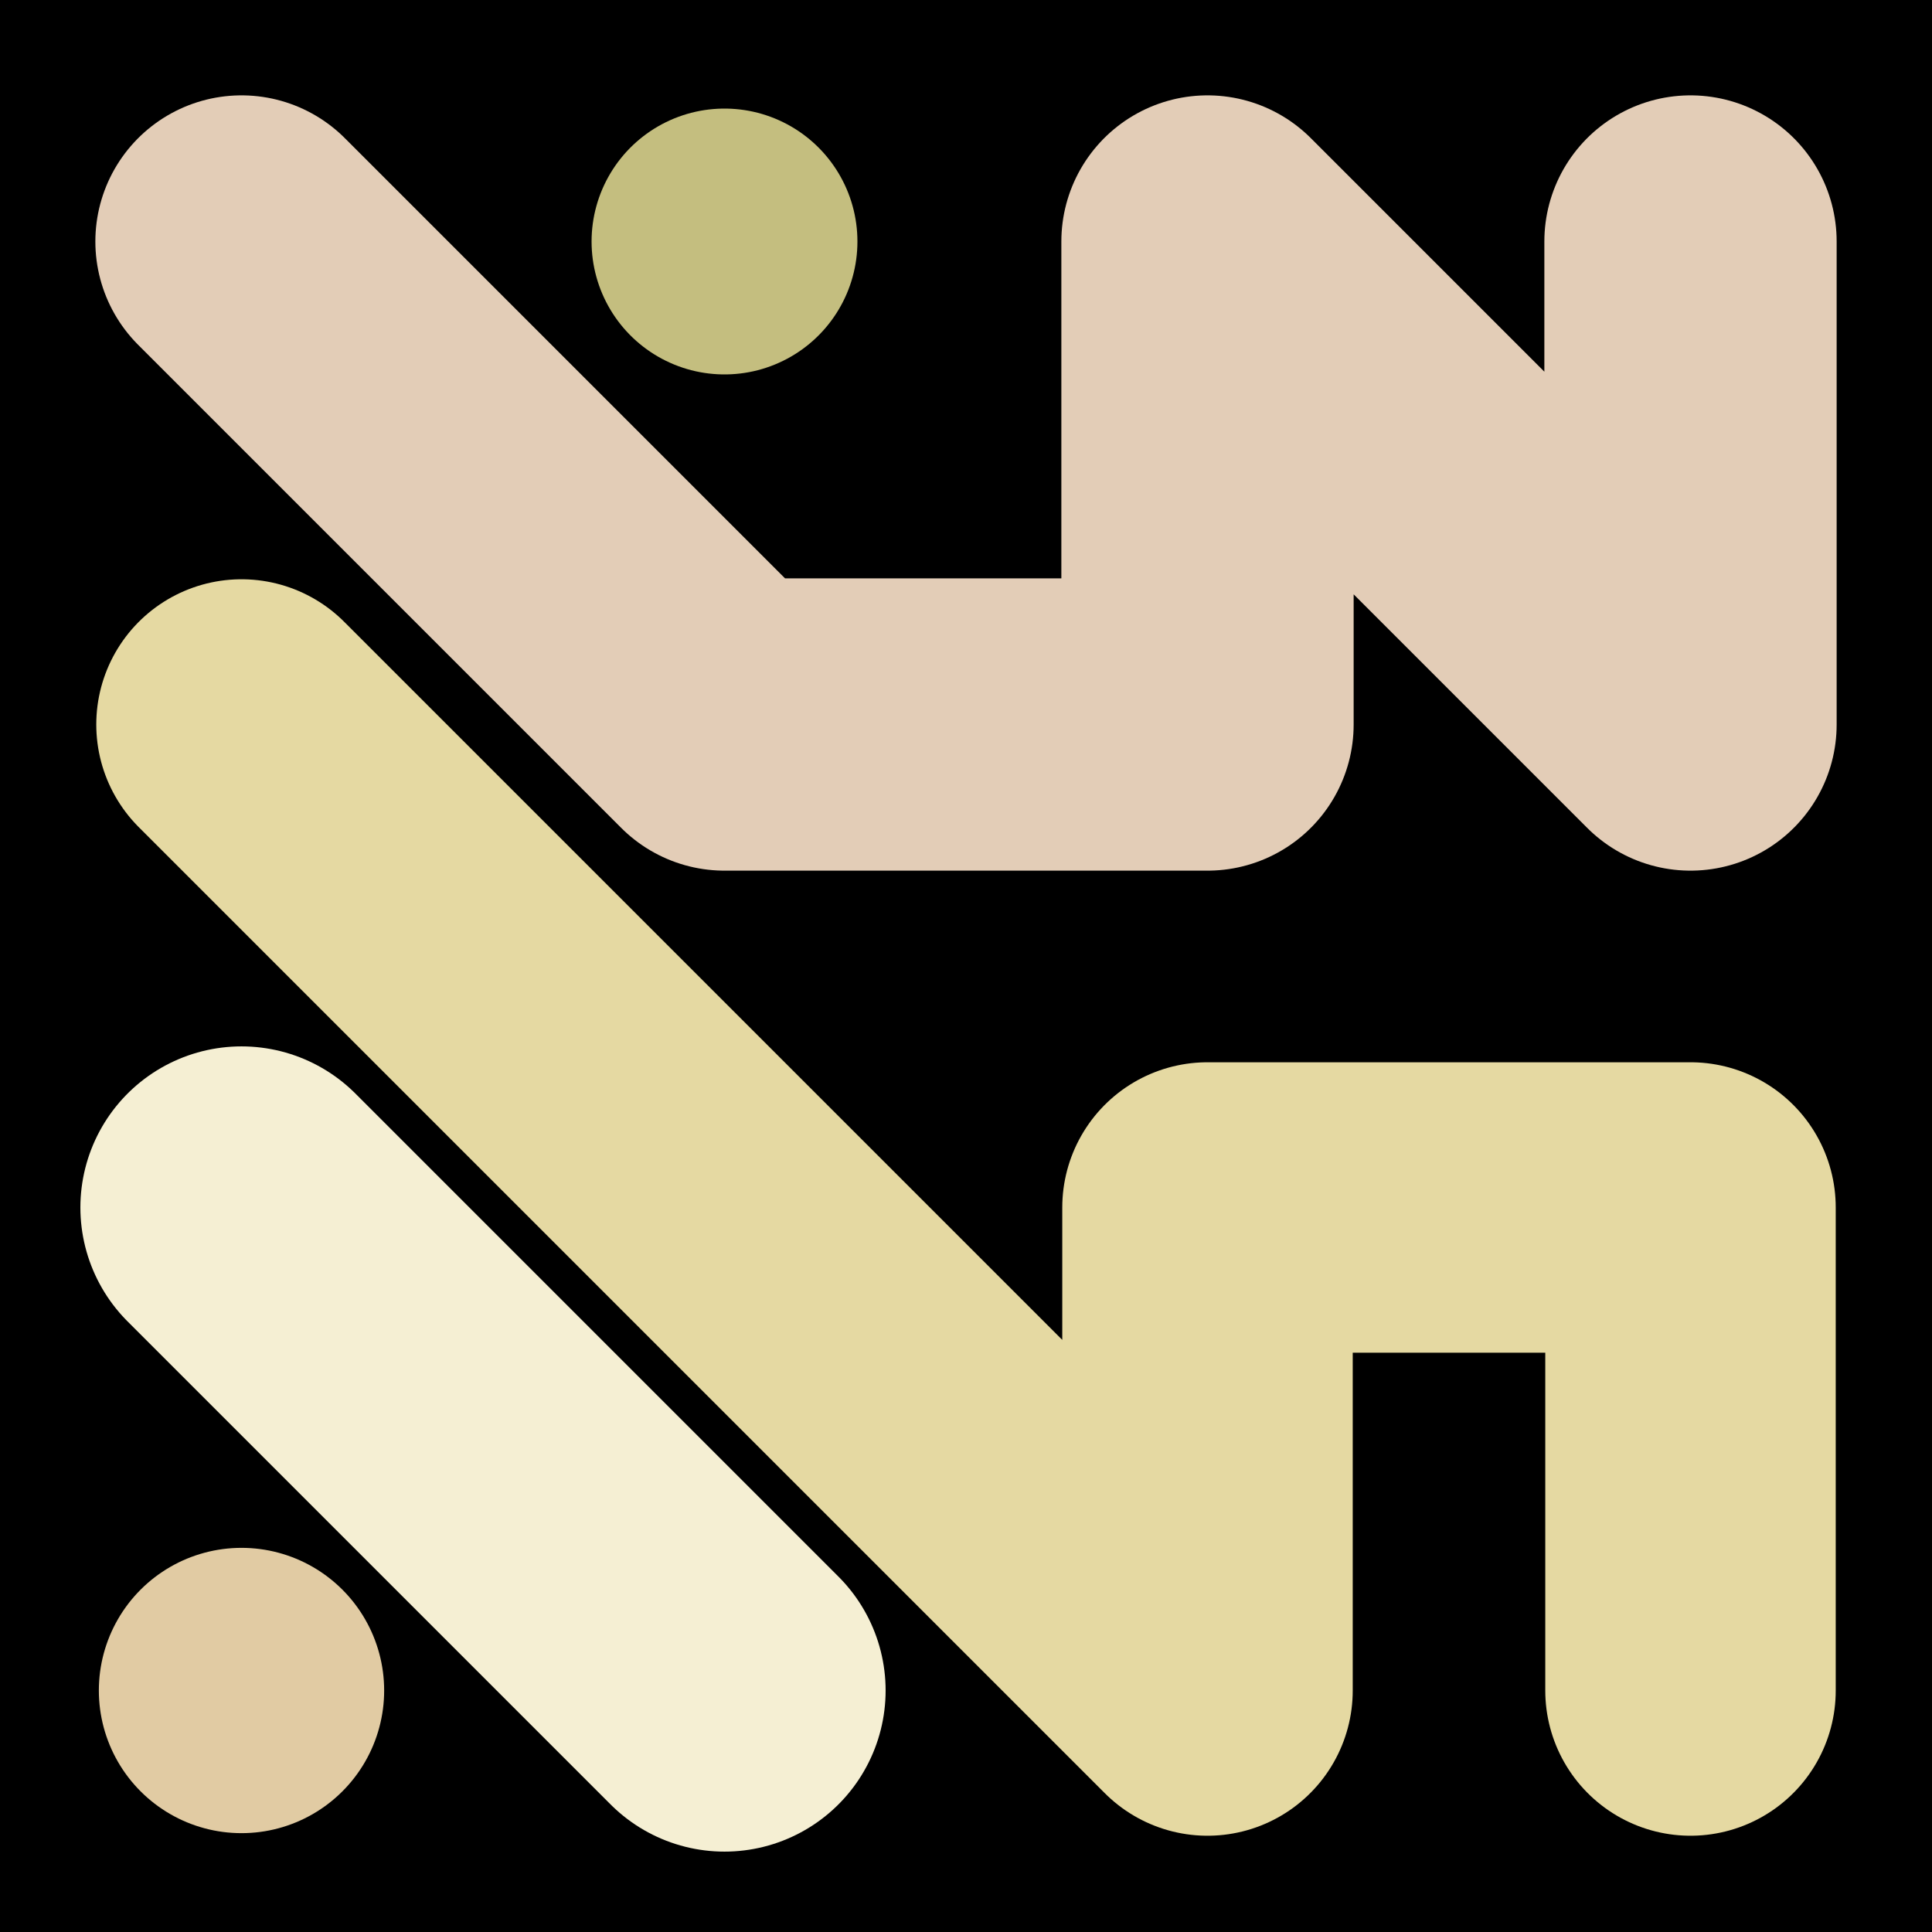
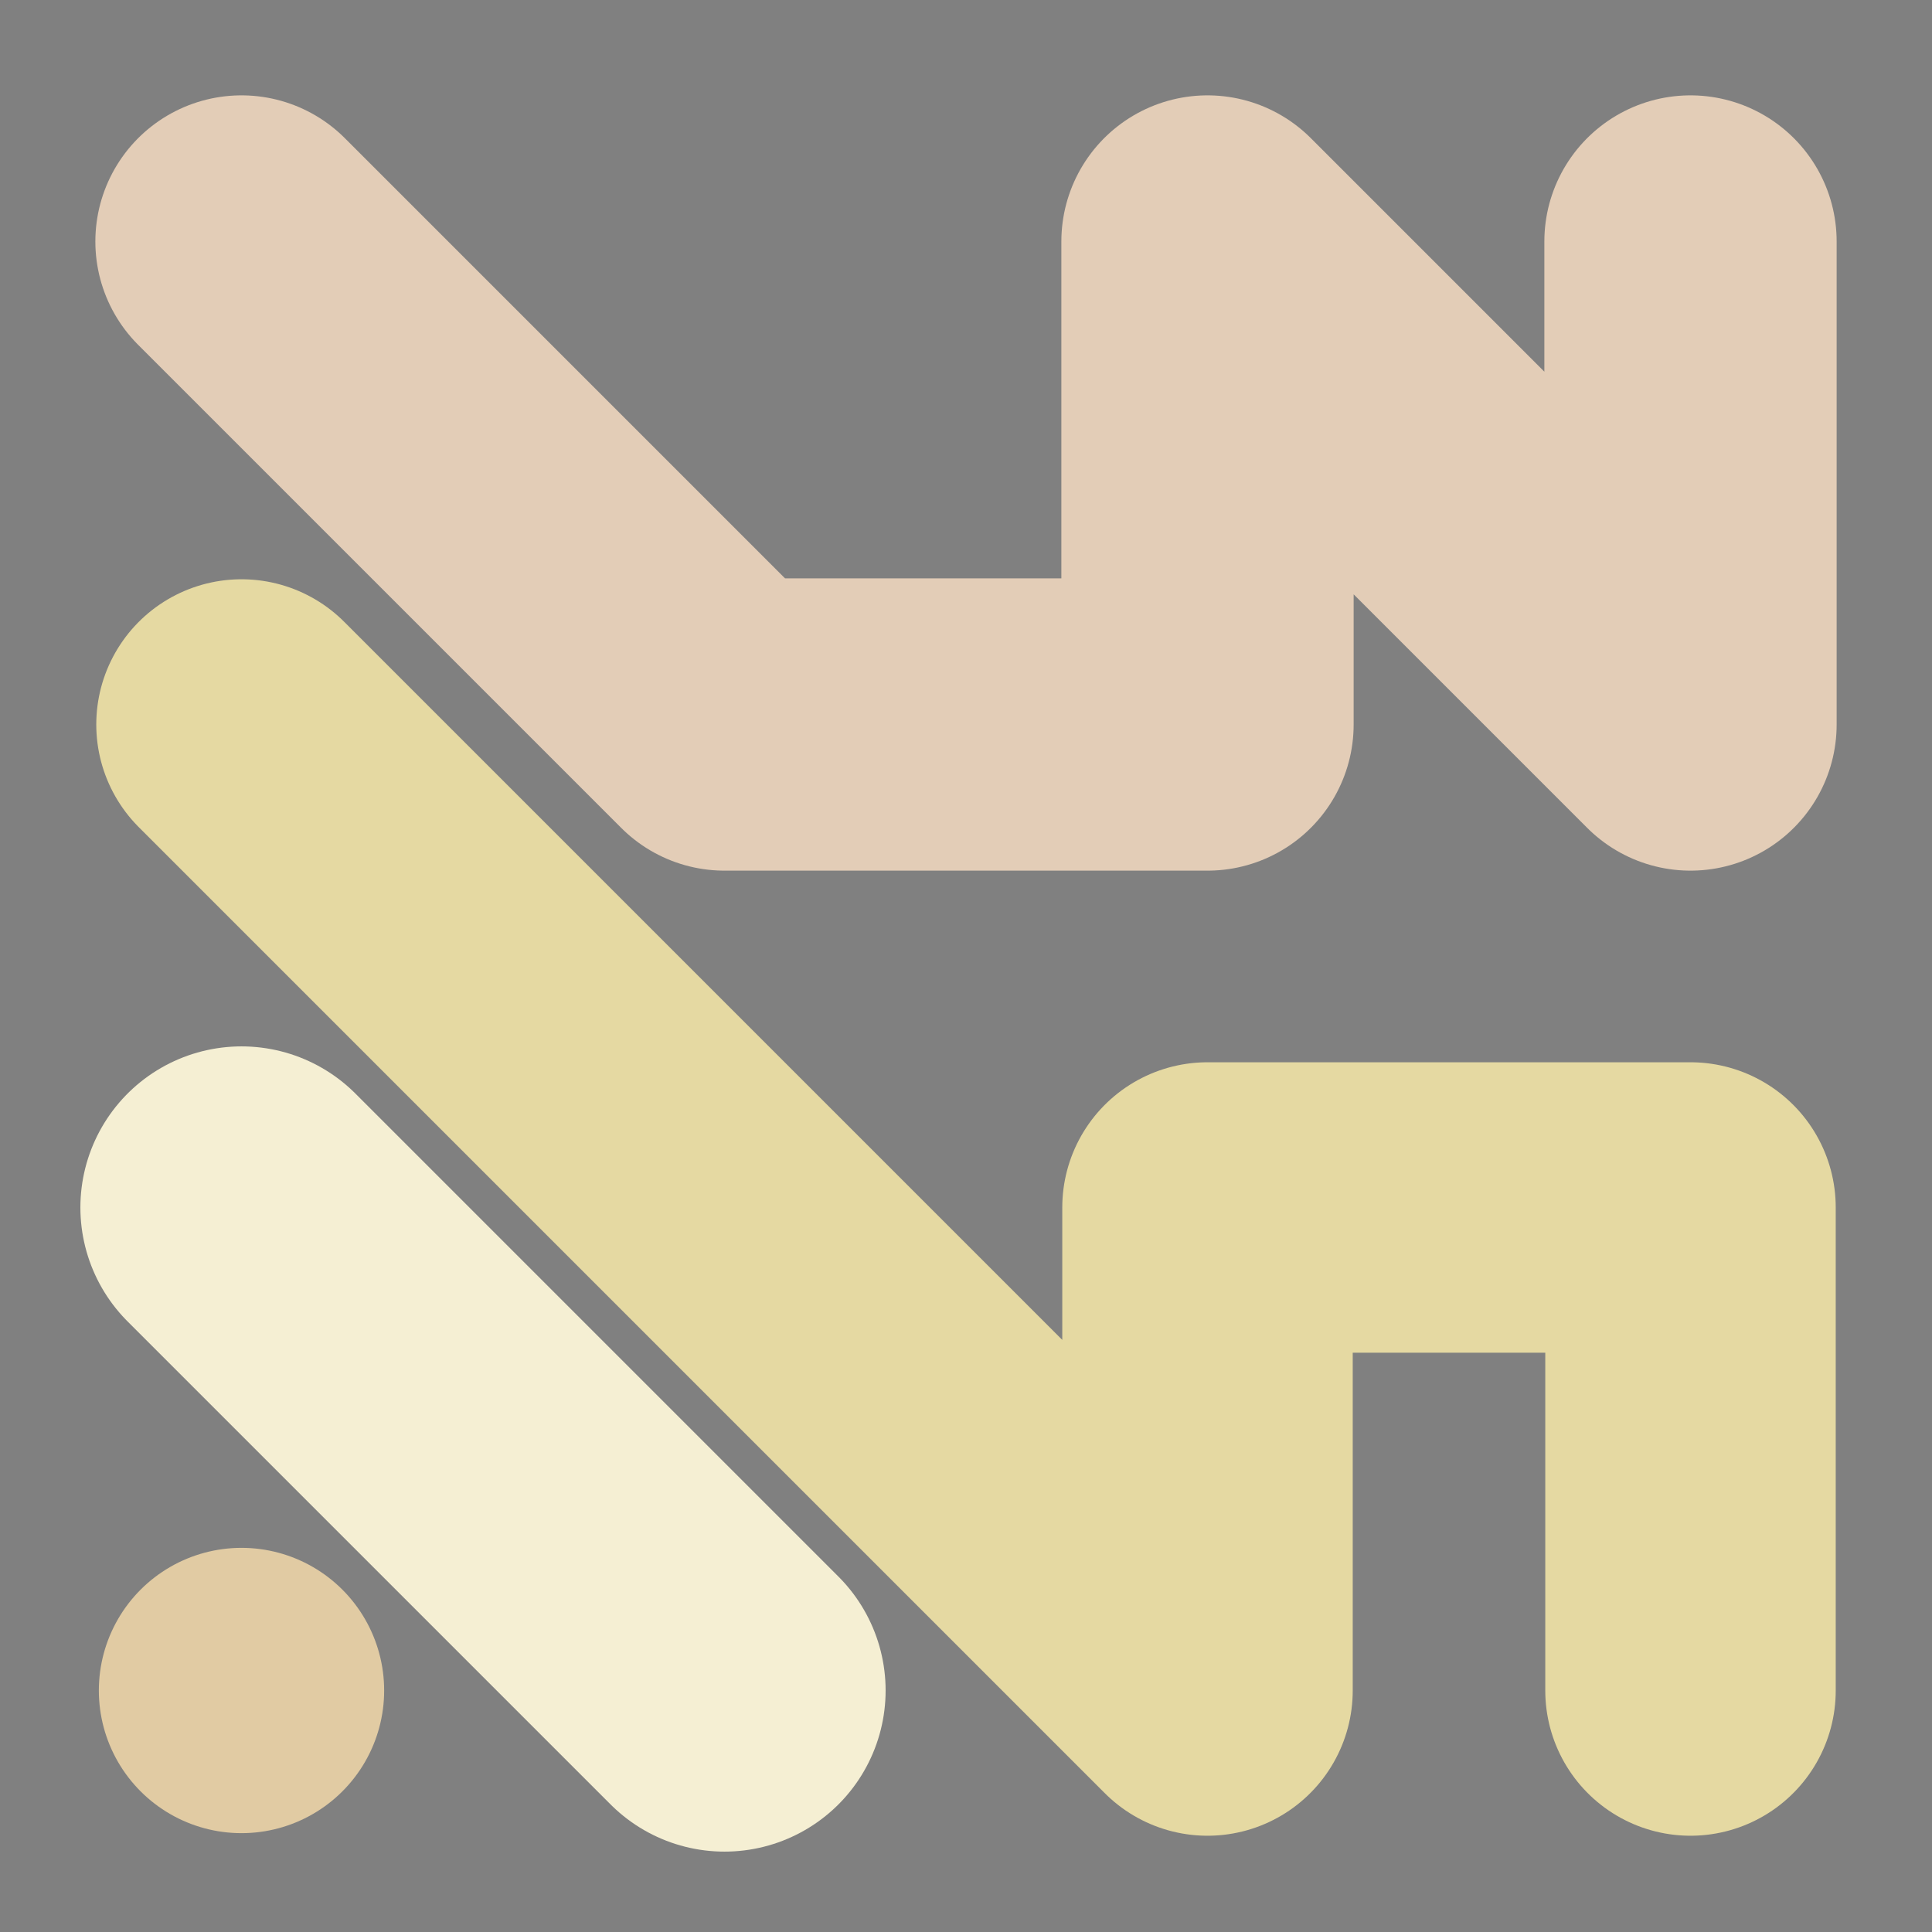
<svg xmlns="http://www.w3.org/2000/svg" viewBox="0 0 1024 1024">
  <rect x="0" y="0" width="1024" height="1024" fill="#808080" stroke="none" />
  <defs>
    <clipPath id="a">
      <path d="M0 0h1024v1024H0z" style="stroke-width:0;fill:none" />
    </clipPath>
  </defs>
  <g style="clip-path:url(#a)">
-     <path d="M0 0h1024v1024H0z" style="stroke-width:0" />
    <path d="M128 128h0l256 256h256V128l256 256V128" style="stroke:#e3cdb7;stroke-width:154.92px;stroke-linecap:round;stroke-linejoin:round;fill:none" />
-     <path d="M384 128h0" style="stroke:#c4be7f;stroke-width:140.91px;stroke-linecap:round;stroke-linejoin:round;fill:none" />
    <path d="M128 384h0l256 256 256 256V640h256v256" style="stroke:#e5d9a2;stroke-width:153.95px;stroke-linecap:round;stroke-linejoin:round;fill:none" />
    <path d="M128 640h0l256 256" style="stroke-linecap:round;stroke-linejoin:round;stroke:#f5efd3;stroke-width:170.79px;fill:none" />
    <path d="M128 896h0" style="stroke:#e1cba3;stroke-width:151.22px;stroke-linecap:round;stroke-linejoin:round;fill:none" />
  </g>
</svg>